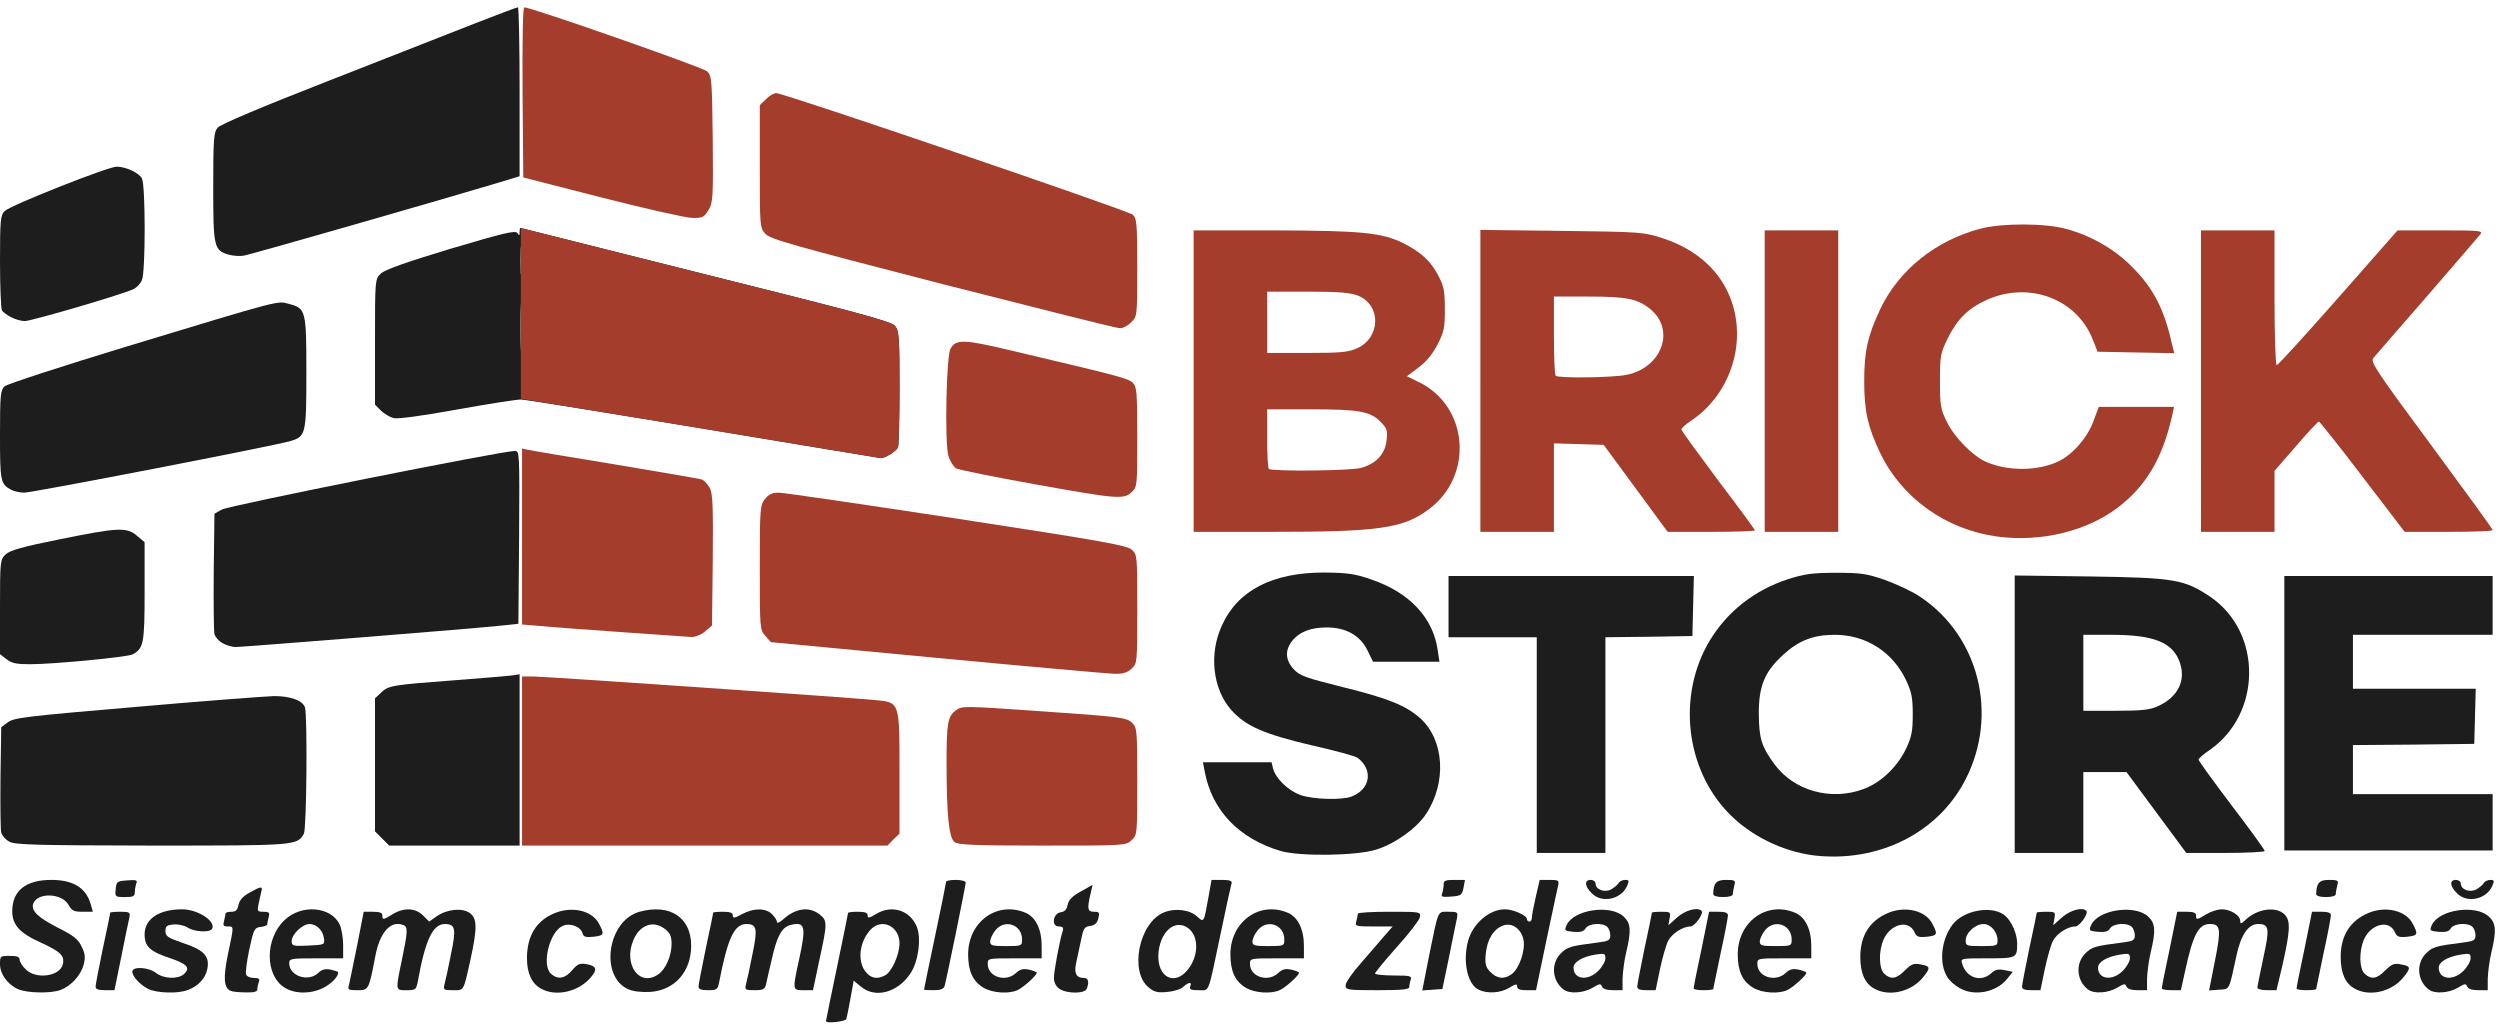
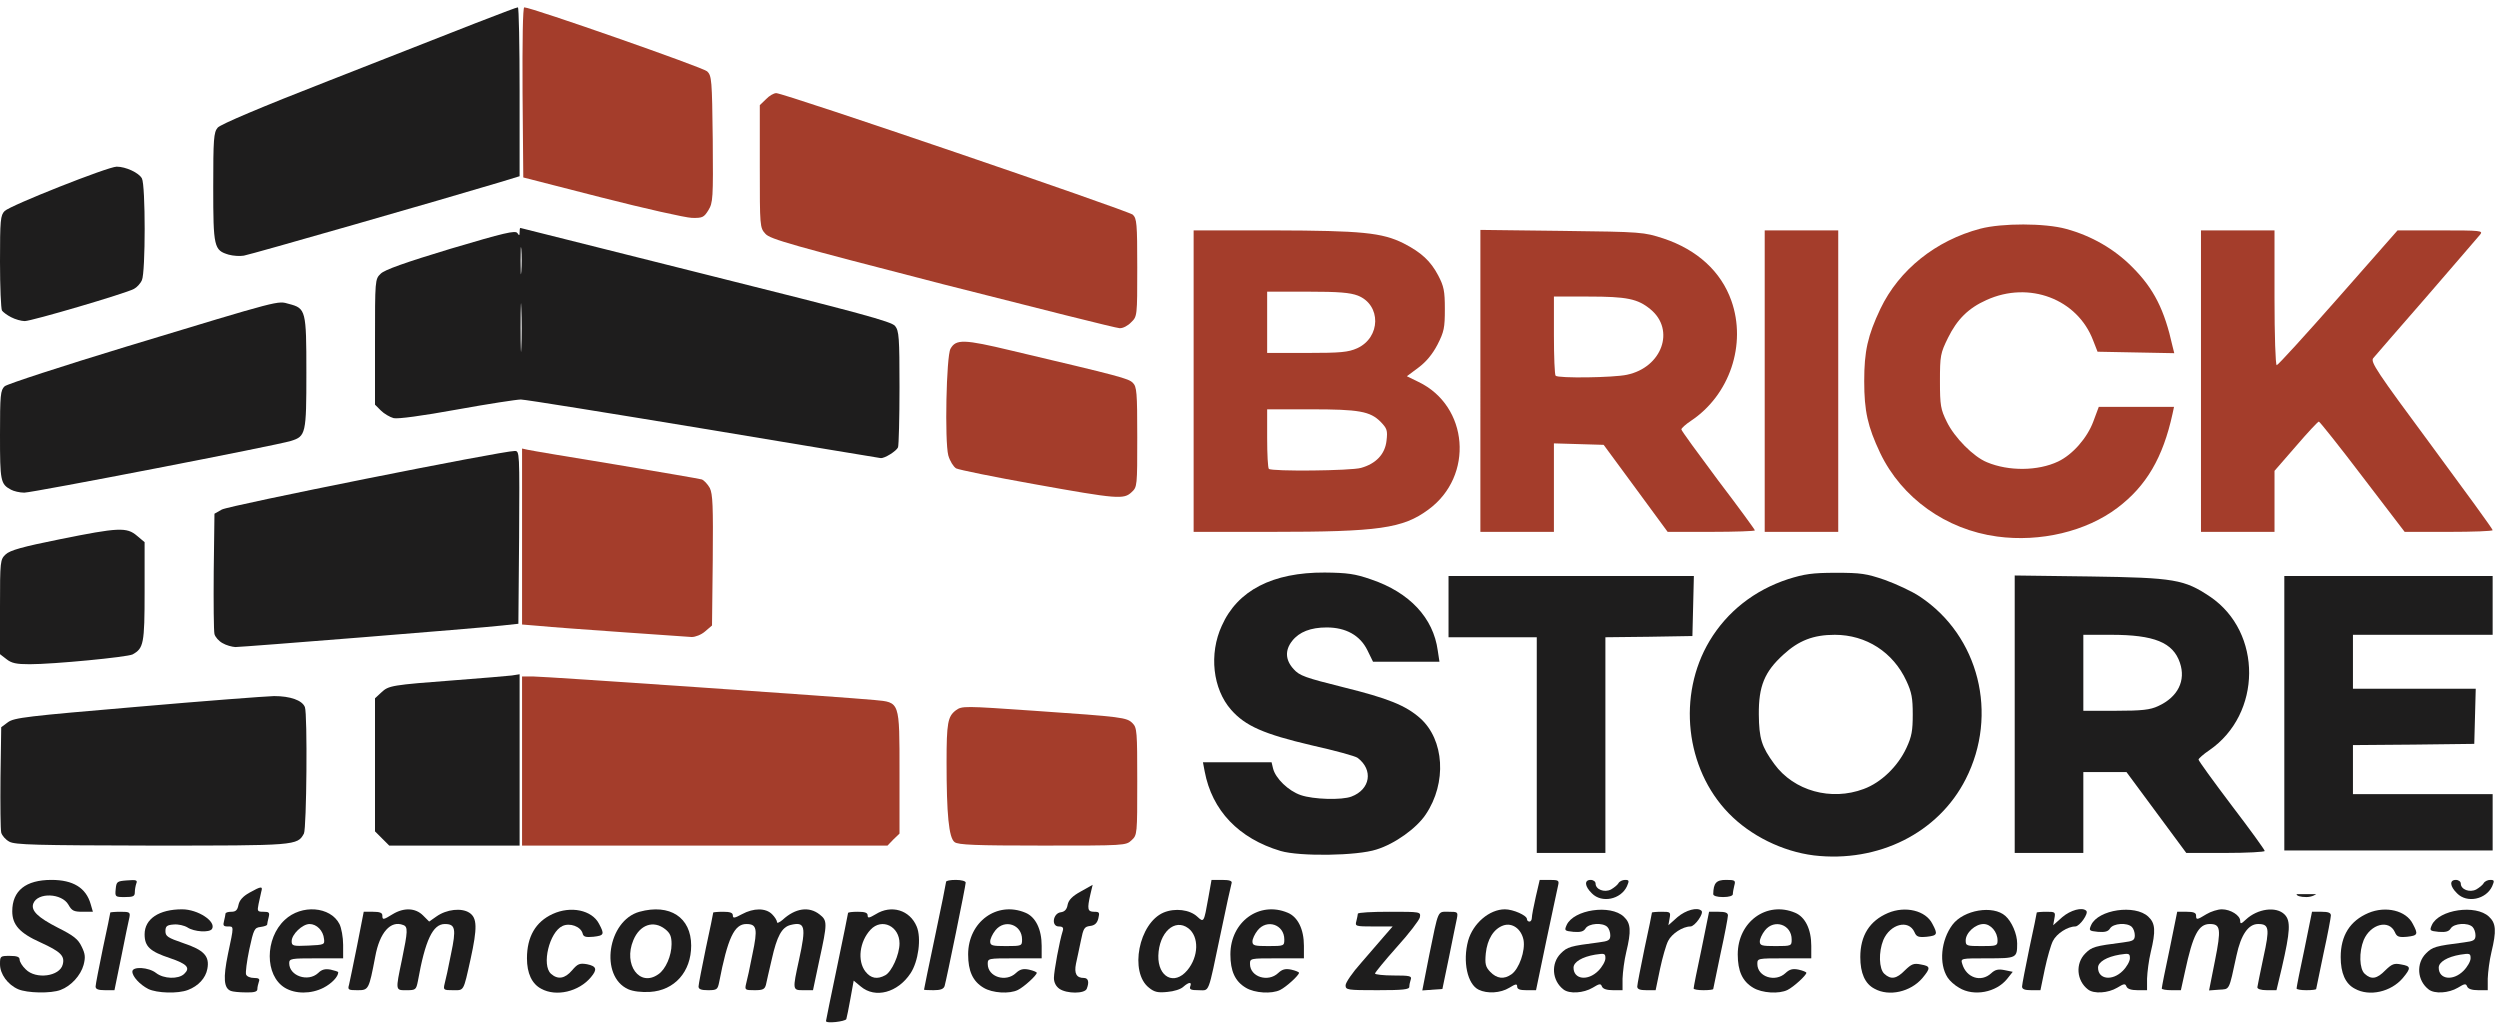
<svg xmlns="http://www.w3.org/2000/svg" height="420" preserveAspectRatio="xMidYMid meet" viewBox="0 0 10200 4200" width="1020">
  <g fill="#1e1d1d">
    <path d="m3370 4166c0-2 20-101 45-220s45-219 45-221c0-3 18-5 40-5 29 0 40 4 40 15 0 12 6 11 33-5 64-40 139-17 167 50 20 47 7 143-25 191-52 79-144 104-203 54l-29-24-13 72c-7 40-15 78-17 85-5 10-83 19-83 8zm242-187c26-14 58-84 58-130 0-70-72-105-118-56-45 48-55 127-21 171 22 28 48 33 81 15z" />
    <path d="m74 4036c-43-19-74-62-74-102 0-33 1-34 40-34 29 0 40 4 40 15 0 9 11 27 25 40 41 42 139 29 151-20 9-35-8-52-91-90-85-38-115-72-115-127 0-84 55-128 160-128 88 0 141 32 160 99l9 31h-42c-36 0-44-4-58-29-27-47-125-51-143-5-11 29 18 57 100 99 64 32 83 47 97 77 15 30 16 44 8 75-12 43-51 86-94 102-39 15-136 13-173-3z" />
    <path d="m605 4035c-35-18-65-51-65-71 0-22 67-18 97 6 31 24 90 26 114 4 27-25 13-41-58-65-81-27-103-47-103-97 0-63 59-102 153-102 65 0 140 50 122 80-10 16-73 12-100-6-13-8-38-14-57-12-27 2-33 7-33 27 0 21 9 27 73 49 84 28 108 53 98 105-7 38-37 70-79 86-41 16-127 13-162-4z" />
    <path d="m942 4043c-29-11-32-52-12-150 25-118 25-113-1-113-17 0-20-4-15-22 3-13 6-26 6-30 0-5 11-8 24-8 18 0 25-7 29-28 4-19 18-35 45-50 48-27 55-27 48-4-2 9-7 32-11 50-6 30-5 32 20 32 23 0 26 3 21 23-3 12-6 25-6 29s-12 8-27 10c-25 3-28 9-46 92-10 48-16 94-13 102s17 14 32 14c20 0 25 4 20 16-3 9-6 22-6 30 0 10-13 14-47 13-27 0-54-3-61-6z" />
    <path d="m1162 4030c-82-50-82-201 0-277 68-64 186-55 223 17 8 16 15 54 15 85v55h-110c-103 0-110 1-110 20 0 52 77 78 118 40 15-15 29-18 51-14 17 4 31 8 31 11 0 18-27 46-60 63-51 26-115 26-158 0zm160-199c-3-34-30-61-59-61s-73 42-73 70c0 19 5 21 68 18 65-3 67-4 64-27z" />
    <path d="m2208 4034c-38-20-58-63-58-124 0-88 35-149 105-181 74-34 160-16 189 40 23 43 21 48-23 53-32 3-41 0-44-14-8-28-52-44-82-30-54 25-86 160-47 195 28 25 57 20 86-14 23-27 31-30 61-25 39 8 43 21 16 53-49 59-142 81-203 47z" />
    <path d="m2563 4036c-118-53-84-280 46-316 124-34 211 23 211 138 0 107-68 183-168 189-35 2-69-2-89-11zm123-61c30-20 54-76 54-123 0-32-6-45-26-61-48-38-104-18-130 45-42 100 26 193 102 139z" />
    <path d="m4013 4030c-44-26-63-68-63-136 0-133 118-219 234-170 41 17 66 67 66 135v51h-110c-109 0-110 0-110 23 0 53 74 76 115 37 16-15 29-19 53-14 18 4 32 10 32 13 0 10-51 57-77 70-34 17-104 13-140-9zm157-197c0-61-71-85-109-37-12 15-21 35-21 45 0 17 8 19 65 19 64 0 65-1 65-27z" />
    <path d="m4322 4034c-14-10-22-26-22-44 0-27 23-152 36-192 4-13 0-18-16-18-32 0-24-54 8-58 16-2 25-12 28-31 4-19 19-35 54-54l48-27-9 38c-14 61-12 72 15 72 22 0 23 3 17 28-5 19-15 28-34 30-23 3-27 10-37 60-7 31-15 74-20 94-8 40 2 58 32 58 18 0 23 16 12 44-8 21-82 21-112 0z" />
    <path d="m4688 4030c-81-63-42-264 60-307 46-19 106-12 137 17 27 25 27 24 45-77l13-73h43c30 0 42 4 39 13-2 6-23 100-45 207-53 252-44 230-90 230-31 0-38-3-34-15 8-20-5-19-28 1-10 10-39 19-65 21-38 4-53 1-75-17zm156-71c47-56 49-138 4-172-55-41-119 17-122 112-2 88 65 123 118 60z" />
    <path d="m5083 4030c-44-26-63-68-63-136 0-133 118-219 234-170 41 17 66 67 66 135v51h-110c-109 0-110 0-110 23 0 53 74 76 115 37 16-15 29-19 53-14 18 4 32 10 32 13 0 10-51 57-77 70-34 17-104 13-140-9zm157-197c0-61-71-85-109-37-12 15-21 35-21 45 0 17 8 19 65 19 64 0 65-1 65-27z" />
    <path d="m6033 4038c-46-22-66-115-43-200 20-71 87-128 150-128 34 0 90 25 90 40 0 6 5 10 10 10 6 0 10-7 10-16 0-8 7-46 16-85l16-69h40c37 0 40 2 35 23-3 12-24 113-48 225l-42 202h-39c-27 0-38-4-38-15 0-12-6-11-32 5-36 22-90 25-125 8zm134-63c31-22 57-96 49-140-9-45-46-72-83-59-39 14-65 56-71 114-4 43-1 55 18 75 27 28 56 32 87 10z" />
    <path d="m6379 4037c-47-36-52-106-11-147 27-27 38-30 155-45 40-5 47-9 47-29 0-12-5-27-12-34-19-19-76-15-89 6-8 13-21 16-49 14-37-4-38-5-28-28 29-63 179-85 233-34 29 27 31 58 10 145-8 33-14 81-15 108v47h-39c-25 0-41-5-45-15-5-13-10-12-38 5-37 22-95 26-119 7zm142-76c16-16 29-39 29-51 0-20-3-21-42-15-53 9-88 30-88 53 0 48 58 56 101 13z" />
    <path d="m7153 4030c-44-26-63-68-63-136 0-133 118-219 234-170 41 17 66 67 66 135v51h-110c-109 0-110 0-110 23 0 53 74 76 115 37 16-15 29-19 53-14 18 4 32 10 32 13 0 10-51 57-77 70-34 17-104 13-140-9zm157-197c0-61-71-85-109-37-12 15-21 35-21 45 0 17 8 19 65 19 64 0 65-1 65-27z" />
    <path d="m7648 4034c-39-20-58-64-58-129 0-88 38-148 113-180 71-30 154-10 181 44 23 43 21 48-23 53-34 3-42 0-50-19-24-53-99-33-127 32-20 49-18 118 4 138 27 25 50 21 84-14 27-26 36-30 65-24 40 7 41 14 6 56-48 56-136 76-195 43z" />
    <path d="m7993 4030c-18-10-39-29-47-42-36-56-27-152 20-215 46-61 166-81 216-36 26 23 48 74 48 112 0 60-2 61-122 61-109 0-109 0-102 23 17 57 77 76 118 38 16-15 29-18 54-13l34 7-23 29c-44 55-136 73-196 36zm157-193c0-35-28-67-57-67-34 0-73 36-73 67 0 22 4 23 65 23s65-1 65-23z" />
    <path d="m8519 4037c-47-36-52-106-11-147 27-27 38-30 155-45 40-5 47-9 47-29 0-12-5-27-12-34-19-19-76-15-89 6-8 13-21 16-49 14-37-4-38-5-28-28 29-63 179-85 233-34 29 27 31 58 10 145-8 33-14 81-15 108v47h-39c-25 0-41-5-45-15-5-13-10-12-38 5-37 22-95 26-119 7zm142-76c16-16 29-39 29-51 0-20-3-21-42-15-53 9-88 30-88 53 0 48 58 56 101 13z" />
    <path d="m9608 4034c-39-20-58-64-58-129 0-88 38-148 113-180 71-30 154-10 181 44 23 43 21 48-23 53-34 3-42 0-50-19-24-53-99-33-127 32-20 49-18 118 4 138 27 25 50 21 84-14 27-26 36-30 65-24 40 7 41 14 6 56-48 56-136 76-195 43z" />
    <path d="m9909 4037c-47-36-52-106-11-147 27-27 38-30 155-45 40-5 47-9 47-29 0-12-5-27-12-34-19-19-76-15-89 6-8 13-21 16-49 14-37-4-38-5-28-28 29-63 179-85 233-34 29 27 31 58 10 145-8 33-14 81-15 108v47h-39c-25 0-41-5-45-15-5-13-10-12-38 5-37 22-95 26-119 7zm142-76c16-16 29-39 29-51 0-20-3-21-42-15-53 9-88 30-88 53 0 48 58 56 101 13z" />
    <path d="m390 4025c0-8 14-79 30-157 17-77 30-143 30-145 0-1 19-3 41-3 38 0 41 2 37 23-3 12-18 84-33 160l-28 137h-38c-28 0-39-4-39-15z" />
    <path d="m1424 4018c3-13 18-85 33-160l27-138h38c27 0 38 4 38 15 0 19 3 19 42-5 46-28 93-26 124 5l25 25 30-21c41-29 102-36 134-15s33 61 5 189c-30 135-26 127-72 127-38 0-40-1-34-26 4-14 16-69 26-121 22-104 18-123-25-123-49 0-80 65-110 233-7 35-9 37-46 37-46 0-46 4-19-125 24-116 25-134 5-141-51-20-96 30-114 129-26 136-27 137-73 137-37 0-40-2-34-22z" />
    <path d="m2850 4025c0-8 14-79 30-157 17-77 30-143 30-145 0-1 18-3 40-3 29 0 40 4 40 15 0 12 6 12 37-5 48-26 97-26 123 0 11 11 20 25 20 32 0 6 10 2 23-9 52-48 108-56 151-22 32 25 32 35-1 186l-26 123h-39c-45 0-45 0-18-124 30-137 25-157-35-142-35 9-55 45-76 139-11 45-21 92-24 105-5 18-12 22-46 22-39 0-41-1-35-26 4-14 16-69 26-121 22-104 18-123-25-123-49 0-76 57-111 238-6 29-9 32-45 32-28 0-39-4-39-15z" />
    <path d="m3770 4038c0-2 20-100 45-218s45-218 45-222c0-5 18-8 40-8 23 0 40 5 40 11 0 13-78 394-86 422-4 12-16 17-45 17-21 0-39-1-39-2z" />
    <path d="m5490 4020c0-11 28-52 63-91 34-39 77-89 95-110l34-39h-77c-75 0-77-1-71-22 3-13 6-26 6-30 0-5 58-8 129-8 128 0 128 0 124 23-3 12-45 67-94 121-49 55-89 104-89 108s34 8 76 8c65 0 75 2 70 16-3 9-6 22-6 30 0 11-24 14-130 14-123 0-130-1-130-20z" />
    <path d="m5831 3898c39-190 33-178 79-178 38 0 39 1 34 28-3 15-18 86-32 157l-27 130-41 3-41 3z" />
    <path d="m6680 4025c0-8 14-79 30-157 17-77 30-143 30-145 0-1 17-3 39-3 36 0 38 1 33 27l-5 28 37-33c34-29 82-42 98-26 11 10-27 64-45 64-31 0-76 29-91 59-8 15-23 67-33 114l-18 87h-37c-27 0-38-4-38-15z" />
    <path d="m6910 4033c0-5 14-77 32-160l31-153h39c27 0 38 4 38 15 0 8-13 78-30 155-16 77-30 143-30 145 0 3-18 5-40 5s-40-3-40-7z" />
    <path d="m8250 4025c0-8 14-79 30-157 17-77 30-143 30-145 0-1 17-3 39-3 36 0 38 1 33 27l-5 28 37-33c34-29 82-42 98-26 11 10-27 64-45 64-31 0-76 29-91 59-8 15-23 67-33 114l-18 87h-37c-27 0-38-4-38-15z" />
    <path d="m8820 4033c0-5 14-77 32-160l31-153h39c27 0 38 4 38 15 0 19 3 19 42-5 18-11 47-20 63-20 36 0 75 25 75 47 0 14 4 13 23-5 48-45 124-55 158-21 26 26 23 69-11 217l-22 92h-39c-25 0-39-5-39-12 1-7 12-62 25-123 26-118 23-135-22-135-40 0-70 44-88 128-32 148-27 137-72 140l-40 3 24-121c26-130 23-150-21-150-46 0-69 44-101 193l-17 77h-39c-21 0-39-3-39-7z" />
    <path d="m9370 4033c0-5 14-77 32-160l31-153h39c27 0 38 4 38 15 0 8-13 78-30 155-16 77-30 143-30 145 0 3-18 5-40 5s-40-3-40-7z" />
    <path d="m6495 3645c-30-29-32-55-5-55 11 0 20 7 20 15 0 24 36 38 63 24 12-7 26-18 30-25 4-8 17-14 27-14 17 0 18 3 8 26-25 54-103 70-143 29z" />
    <path d="m10025 3645c-30-29-32-55-5-55 11 0 20 7 20 15 0 24 36 38 63 24 12-7 26-18 30-25 4-8 17-14 27-14 17 0 18 3 8 26-25 54-103 70-143 29z" />
    <path d="m472 3628c3-31 5-33 47-36 37-3 43-1 37 13-3 9-6 25-6 36 0 16-7 19-41 19-39 0-40-1-37-32z" />
-     <path d="m5884 3645c3-9 6-25 6-36 0-16 7-19 44-19h43l-6 33c-6 29-10 32-50 35-37 3-43 1-37-13z" />
    <path d="m6990 3648c1-45 12-58 52-58 37 0 40 2 34 23-3 12-6 28-6 35s-15 12-40 12-40-5-40-12z" />
-     <path d="m9450 3648c1-45 12-58 52-58 37 0 40 2 34 23-3 12-6 28-6 35s-15 12-40 12-40-5-40-12z" />
+     <path d="m9450 3648s-15 12-40 12-40-5-40-12z" />
    <path d="m7400 3490c-127-16-258-80-347-172-177-182-210-482-78-703 72-120 183-207 320-252 67-21 99-26 195-26 102 0 124 3 200 29 47 17 112 47 143 68 241 160 322 480 187 745-111 219-356 342-620 311zm204-271c71-26 139-92 174-167 22-47 26-71 26-137s-4-90-26-137c-54-117-164-188-292-188-87 0-147 23-210 81-77 70-101 129-100 244 1 98 11 131 63 202 80 110 232 152 365 102z" />
    <path d="m5225 3472c-171-51-280-165-310-325l-7-37h140 140l6 25c10 41 63 92 113 109 52 18 168 21 207 6 77-29 90-109 25-158-9-7-93-30-187-51-196-46-271-79-329-145-75-85-91-228-38-343 64-144 207-218 420-217 92 1 123 5 189 28 157 53 254 157 272 290l7 46h-136-135l-23-47c-30-61-88-93-166-93-65 0-112 18-141 55-30 38-28 78 6 115 24 27 47 35 203 74 182 45 254 74 313 126 99 88 110 264 23 393-37 56-126 120-201 143-79 26-313 29-391 6z" />
    <path d="m6270 3040v-440h-180-180v-125-125h500 501l-3 123-3 122-177 3-178 2v440 440h-140-140z" />
    <path d="m8220 2914v-566l308 4c345 5 384 12 490 83 213 145 211 478-4 626-24 16-44 34-44 38 0 5 61 89 135 187 74 97 135 181 135 186 0 4-72 8-160 8h-160l-122-165-122-165h-88-88v165 165h-140-140zm585-33c81-37 114-104 89-177-28-83-105-114-281-114h-113v155 155h133c107 0 140-4 172-19z" />
    <path d="m9320 2910v-560h425 425v120 120h-285-285v110 110h250 251l-3 113-3 112-247 3-248 2v100 100h285 285v115 115h-425-425z" />
    <path d="m38 3434c-15-8-30-25-33-37s-4-114-3-226l3-204 27-20c25-19 79-25 525-63 274-24 526-43 561-44 66 0 115 17 126 45s7 495-4 516c-27 49-30 49-622 49-470-1-557-3-580-16z" />
    <path d="m1559 3421-29-29v-272-271l26-24c30-28 40-30 304-50 107-8 210-17 228-19l32-5v350 349h-266-266z" />
    <path d="m26 2689-26-20v-193c0-188 1-193 23-214 18-17 68-31 222-62 238-48 272-50 314-14l31 26v202c0 213-4 231-49 256-22 11-321 40-420 40-54 0-74-4-95-21z" />
    <path d="m908 2624c-15-8-30-25-33-37s-4-128-3-256l3-235 30-17c27-16 1142-239 1195-239 20 0 20 2 18 353l-3 352-65 7c-96 11-1061 88-1090 88-14-1-37-7-52-16z" />
    <path d="m45 1998c-43-23-45-35-45-223 0-165 2-183 19-199 10-9 234-82 497-162 643-195 615-187 663-174 69 18 71 26 71 280 0 250-2 260-63 279-57 18-1054 211-1088 211-19 0-43-6-54-12z" />
    <path d="m2870 1749c-393-65-728-119-745-119-16 0-134 18-261 41-143 26-241 39-258 35-15-4-39-18-52-31l-24-24v-256c0-252 0-256 23-278 15-16 100-46 285-102 219-65 265-76 273-64 7 11 9 11 9-3 0-10 1-18 3-18 1 0 342 86 757 190 628 157 758 192 772 210 16 20 18 47 18 250 0 126-3 236-6 245-6 15-55 46-71 44-4-1-330-54-723-120zm-743-491c-1-46-3-11-3 77s2 125 3 83c2-42 2-114 0-160zm0-241c-2-23-3-1-3 48 0 50 1 68 3 42s2-67 0-90z" />
    <path d="m45 1294c-16-8-33-21-37-27-4-7-8-96-8-199 0-171 2-190 19-207 23-23 422-181 457-181 37 0 91 25 103 48 15 28 15 383 0 415-6 14-21 30-33 36-36 19-417 131-445 131-14 0-39-7-56-16z" />
    <path d="m933 1039c-60-18-63-30-63-275 0-197 2-224 18-243 10-13 180-85 452-191 577-227 764-300 773-300 4 0 7 155 7 344v345l-82 25c-219 66-1017 295-1043 299-16 3-44 1-62-4z" />
  </g>
  <g fill="#a43d2b">
    <path d="m2130 3105v-345h46c47 0 1278 85 1392 96 104 10 102 3 102 296v249l-25 24-24 25h-746-745z" />
    <path d="m3895 3436c-24-17-33-115-33-326 0-161 5-187 38-212 25-18 32-18 320 2 362 25 377 27 401 51 18 18 19 35 19 237 0 215 0 219-23 240-23 22-28 22-363 22-277 0-344-3-359-14z" />
-     <path d="m3820 2684-675-64-22-25c-23-26-23-31-23-279 0-241 1-255 21-280 15-19 30-26 56-26 19 0 346 48 727 106 599 92 694 109 714 127 22 20 22 25 22 242 0 219 0 222-23 243-18 17-35 22-73 21-27-1-353-30-724-65z" />
    <path d="m2535 2579c-143-10-293-21-332-25l-73-6v-359-359l23 5c12 3 173 30 357 60 184 31 343 58 353 61 9 3 24 19 33 35 12 25 14 72 12 295l-3 266-28 24c-16 14-40 23-55 23-15-1-144-10-287-20z" />
    <path d="m8148 2189c-208-28-389-157-477-341-51-108-65-171-65-293s14-185 66-295c76-159 226-279 408-327 88-23 263-23 350 1 103 28 197 82 270 156 88 88 131 174 164 323l7 28-157-3-156-3-18-46c-64-169-261-244-435-165-74 33-120 79-157 154-31 63-33 73-33 177 0 100 3 115 28 166 31 64 109 143 164 165 88 37 208 36 290-3 59-28 119-96 144-164l22-59h154 153l-6 28c-39 179-107 295-225 384-127 96-314 141-491 117z" />
    <path d="m4870 1555v-615h328c358 1 441 9 529 53 72 37 110 72 141 131 23 44 27 63 27 137 0 76-3 92-30 145-21 40-46 70-78 94l-47 35 47 23c205 98 228 384 41 521-104 77-202 91-640 91h-318zm683 354c61-17 98-56 104-111 5-42 2-50-24-77-43-43-88-51-285-51h-178v118c0 65 3 122 7 125 11 11 335 8 376-4zm-16-488c97-44 99-177 3-215-32-12-76-16-205-16h-165v125 125h163c137 0 168-3 204-19z" />
    <path d="m6040 1554v-616l333 4c329 4 333 5 414 31 138 46 235 135 277 254 63 178-7 385-165 490-21 14-39 30-39 35s68 98 150 208c83 109 150 201 150 204s-80 6-178 6h-178l-130-177-131-178-101-3-102-3v181 180h-150-150zm598-25c143-30 198-183 96-267-52-43-96-52-253-52h-141v158c0 87 3 162 7 165 10 11 237 8 291-4z" />
    <path d="m7200 1555v-615h150 150v615 615h-150-150z" />
    <path d="m8980 1555v-615h150 150v275c0 153 4 275 9 275s118-124 251-275l242-275h175c165 0 175 1 162 17-8 10-106 123-218 253-112 129-211 242-218 251-13 15 14 55 236 355 138 187 251 342 251 347 0 4-81 7-179 7h-180l-172-225c-94-124-175-225-178-225-4 0-46 45-94 101l-87 100v125 124h-150-150z" />
    <path d="m4218 1975c-163-29-305-58-317-64-11-7-25-29-32-53-15-58-8-405 9-435 22-40 55-39 247 7 449 106 479 114 497 132 16 16 18 38 18 221 0 200 0 204-23 225-32 30-55 29-399-33z" />
-     <path d="m2855 1747-730-120v-349c0-191 0-348 0-348s340 86 755 190c628 157 758 192 772 210 16 20 18 47 18 250 0 126-3 236-6 245-6 15-55 46-71 44-4-1-336-55-738-122z" />
    <path d="m3845 1159c-612-158-703-183-722-205-23-25-23-30-23-275v-250l25-24c13-14 32-25 42-25 32 0 1435 479 1455 496 16 16 18 35 18 216 0 198 0 199-25 223-13 14-34 25-47 24-13 0-338-82-723-180z" />
    <path d="m2455 806-320-82-3-347c-1-211 1-347 7-347 29 0 729 245 746 261 19 18 20 35 23 277 2 243 1 259-18 290-18 29-24 32-67 31-27-1-192-38-368-83z" />
  </g>
</svg>